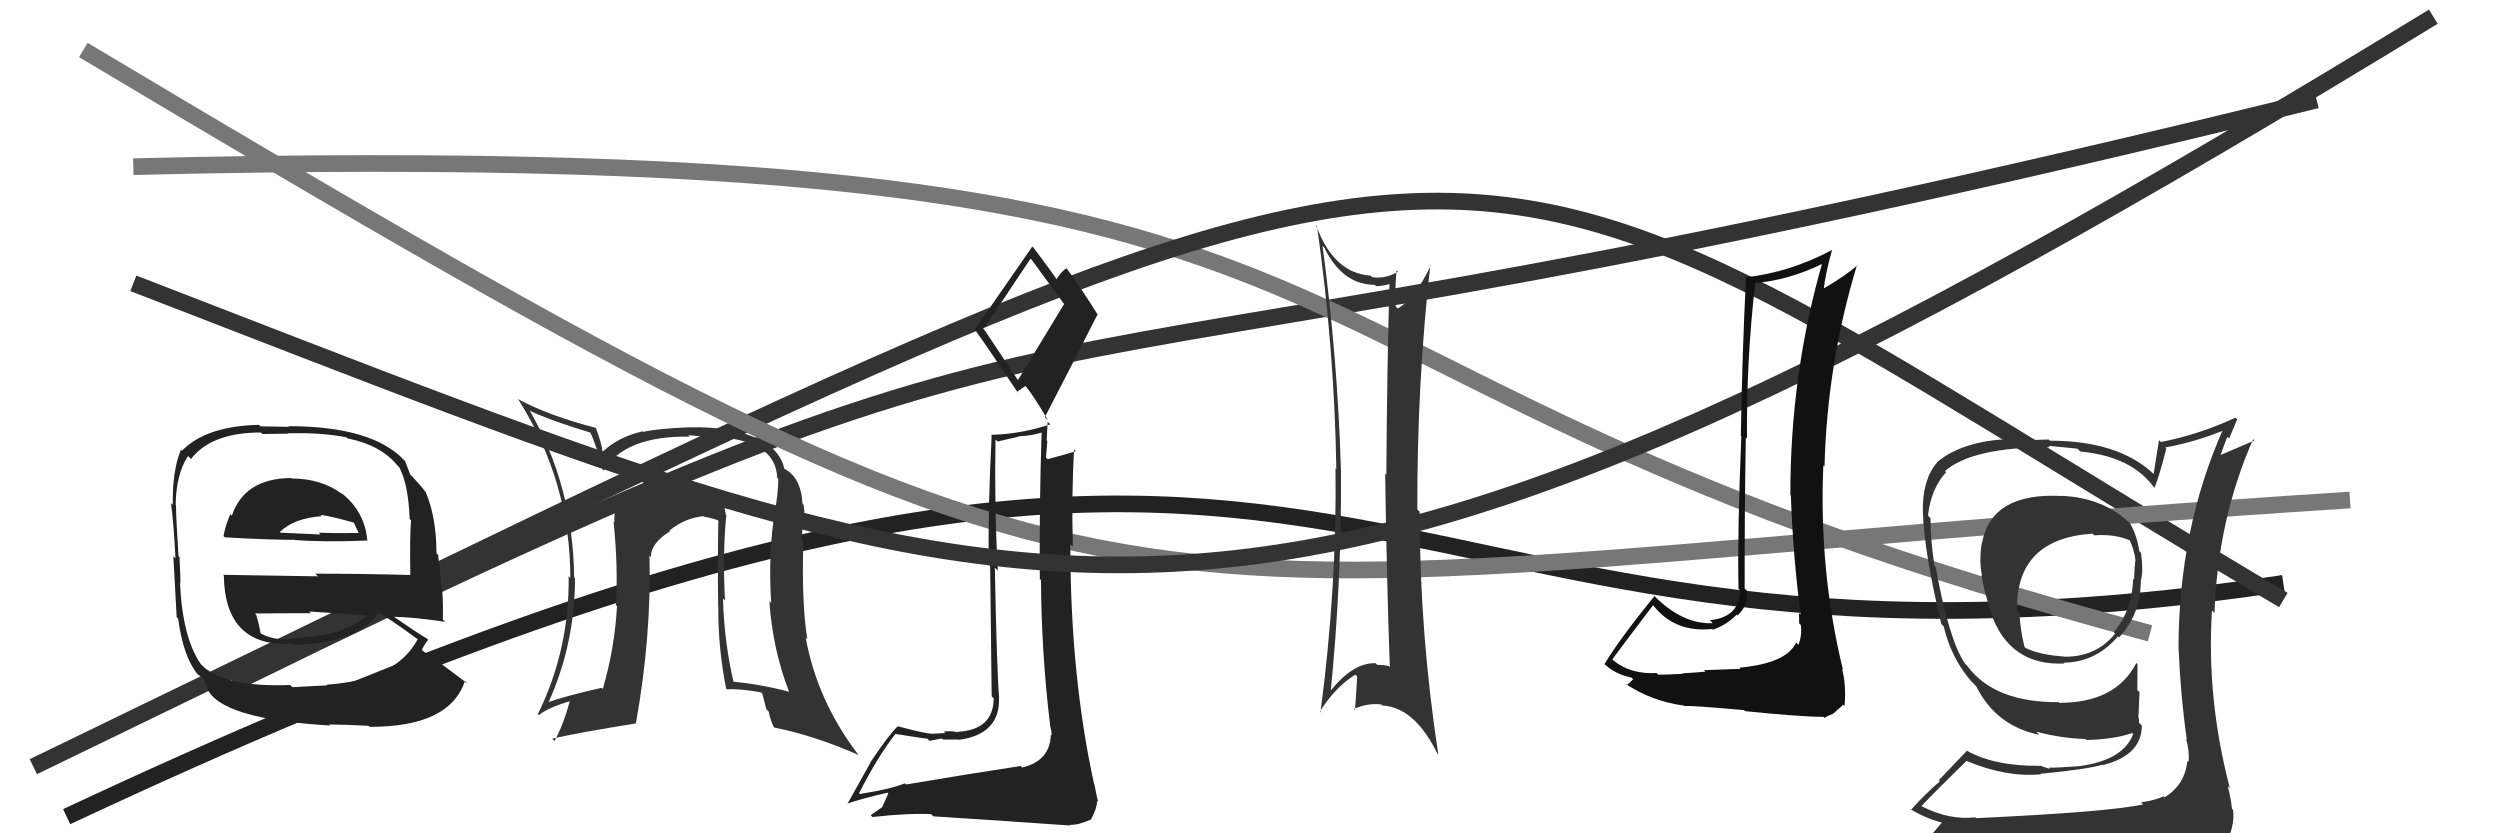
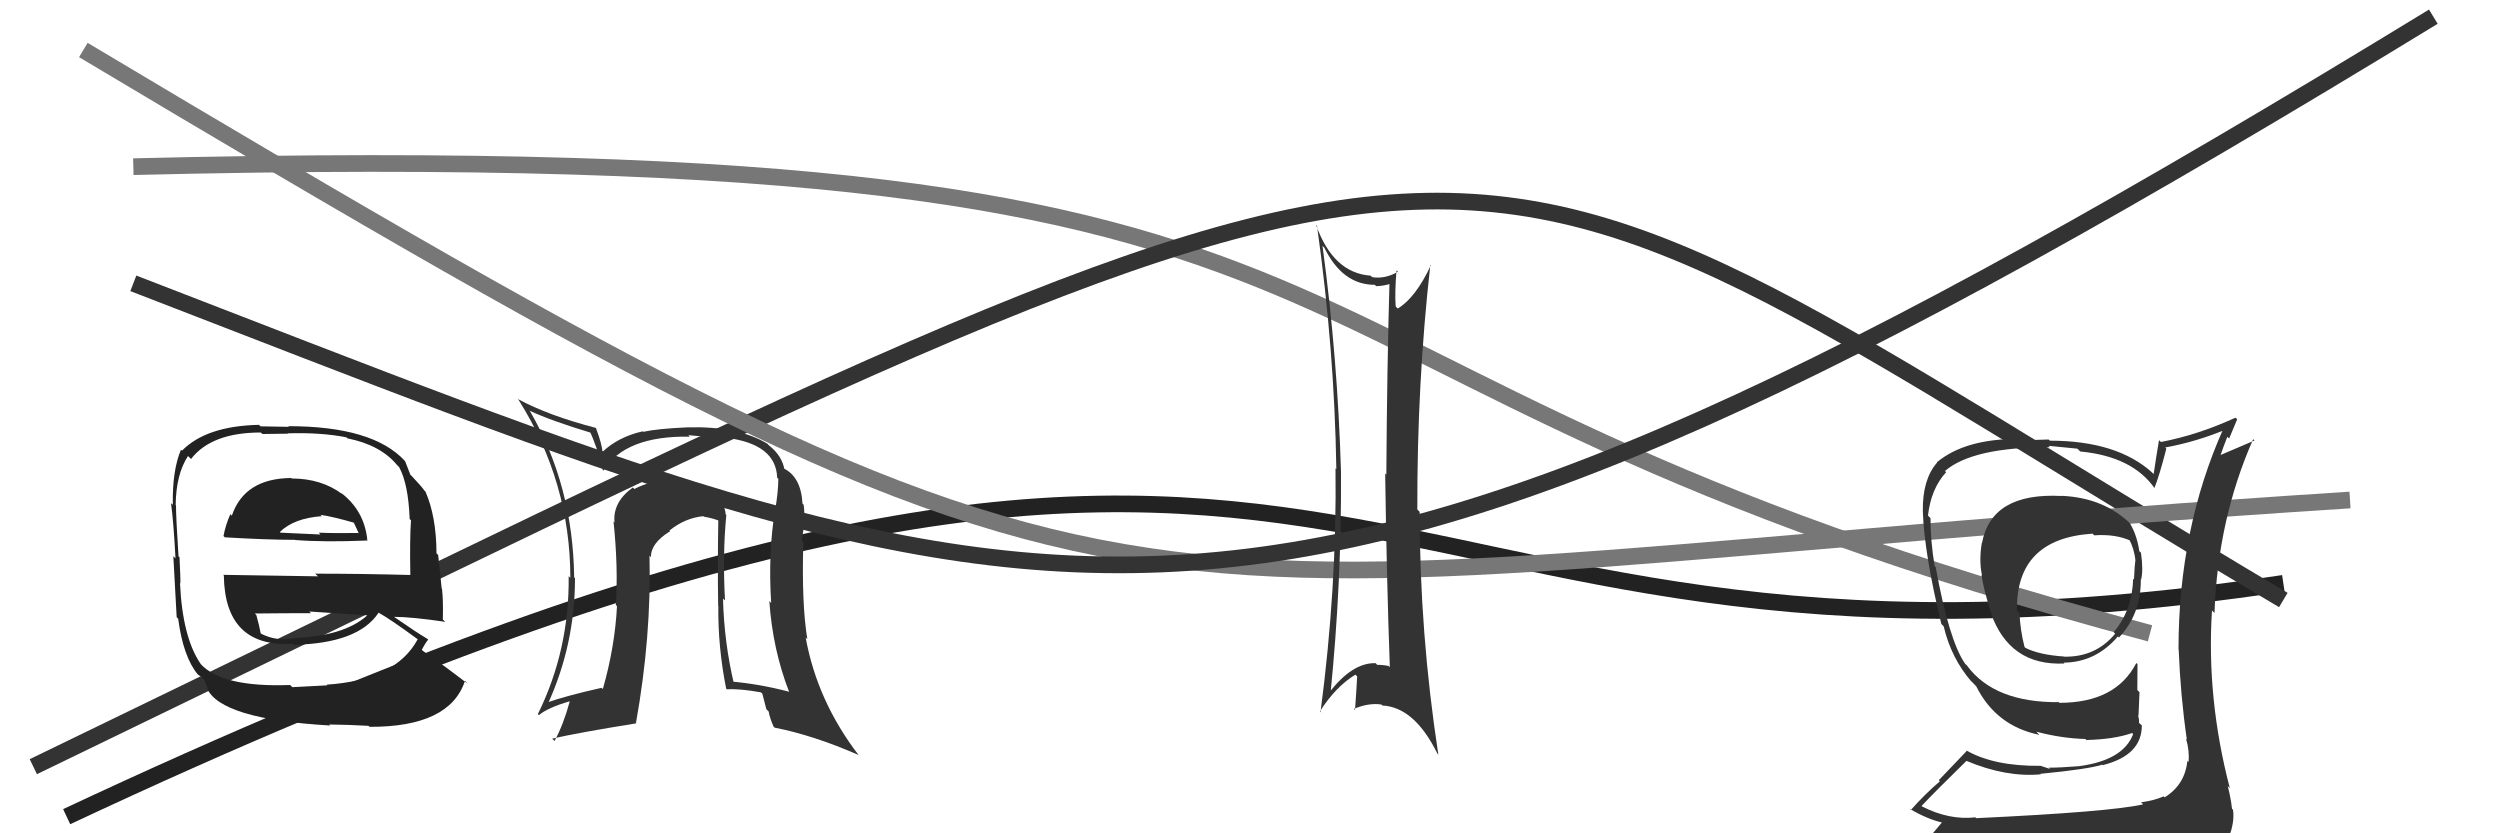
<svg xmlns="http://www.w3.org/2000/svg" width="150" height="50" viewBox="0,0,150,50">
  <path d="M4 49 C85 11,77 44,137 35" stroke="#222" fill="none" />
-   <path d="M14 41 C71 13,54 27,139 6" stroke="#333" fill="none" />
  <path d="M8 10 C90 8,69 22,129 38" stroke="#777" fill="none" />
  <path d="M2 46 C95 1,83 4,137 36" stroke="#333" fill="none" />
  <path d="M5 3 C72 43,63 35,141 30" stroke="#777" fill="none" />
-   <path fill="#222" d="M54.37 47.08L54.30 47.01L54.29 47.00Q53.48 47.34 51.58 47.64L51.61 47.67L51.54 47.60Q52.71 45.31 53.74 44.02L53.86 44.13L53.76 44.04Q55.49 44.32 55.65 44.32L55.67 44.35L55.78 44.45Q55.98 44.42 56.51 44.31L56.57 44.37L56.56 44.37Q57.33 44.37 57.52 44.37L57.50 44.35L57.54 44.39Q60.01 44.05 59.94 41.88L60.01 41.95L59.95 41.89Q59.81 40.30 59.69 34.06L59.87 34.23L59.87 34.24Q59.66 30.52 59.73 26.37L59.86 26.49L61.15 26.19L61.13 26.17Q61.89 26.16 62.57 25.93L62.59 25.95L62.50 25.86Q62.35 30.35 62.39 34.73L62.30 34.65L62.46 34.81Q62.48 39.16 63.01 43.54L62.90 43.43L63.00 43.53Q63.10 43.86 63.10 44.13L63.06 44.08L63.05 44.08Q63.00 45.66 61.33 46.05L61.36 46.08L61.24 45.96Q58.20 46.42 54.36 47.07ZM61.05 22.77L59.10 19.84L58.99 19.73Q60.00 18.30 61.83 15.52L61.94 15.63L61.91 15.60Q62.55 16.46 63.88 18.29L63.84 18.25L61.08 22.80ZM64.07 49.39L64.25 49.57L64.17 49.49Q64.68 49.52 65.45 49.17L65.38 49.11L65.45 49.18Q65.82 48.52 65.82 48.06L65.75 47.99L65.89 48.13Q65.78 47.69 65.67 47.08L65.67 47.07L65.65 47.06Q64.22 40.56 64.22 32.64L64.23 32.66L64.37 32.80Q64.29 29.86 64.44 26.96L64.42 26.94L64.55 27.07Q64.00 27.25 62.86 27.55L62.71 27.40L62.76 27.45Q62.80 27.00 62.84 26.46L62.80 26.42L62.86 25.31L63.02 25.46Q61.24 26.05 59.45 26.09L59.46 26.09L59.50 26.14Q59.28 30.29 59.32 33.87L59.41 33.97L59.50 41.78L59.62 41.90Q59.61 43.80 57.44 43.91L57.55 44.02L57.47 43.94Q57.14 43.84 56.63 43.89L56.68 43.95L56.71 43.98Q56.18 44.02 55.91 44.02L55.96 44.06L55.93 44.03Q55.44 44.00 53.88 43.58L53.82 43.53L53.87 43.57Q53.32 44.09 52.21 45.76L52.22 45.77L50.84 48.24L50.83 48.22Q51.61 47.94 53.25 47.56L53.30 47.61L52.93 48.43L52.24 48.91L52.35 49.02Q54.54 48.78 55.87 48.85L56.00 48.98L56.00 48.98Q58.27 49.12 64.21 49.53ZM61.16 23.65L61.02 23.51L61.54 23.15L61.46 23.07Q61.93 23.61 62.88 25.21L62.84 25.17L62.69 25.03Q64.28 21.97 65.84 18.89L65.84 18.88L65.90 18.94Q64.91 17.34 63.96 16.05L63.99 16.08L64.00 16.09Q63.72 16.23 63.38 16.77L63.40 16.78L63.46 16.85Q63.00 16.16 62.01 14.86L61.89 14.75L61.94 14.79Q60.80 16.43 58.48 19.78L58.45 19.76L58.55 19.86Q59.33 20.94 61.05 23.53Z" />
  <path d="M8 17 C65 39,74 45,146 1" stroke="#333" fill="none" />
  <path fill="#222" d="M17.37 28.57L17.32 28.53L17.48 28.68Q14.67 28.70 13.91 30.94L13.90 30.93L13.82 30.85Q13.53 31.51 13.41 32.16L13.39 32.14L13.49 32.24Q16.05 32.39 17.68 32.39L17.68 32.38L17.70 32.40Q19.47 32.54 22.06 32.43L21.91 32.28L22.04 32.40Q21.86 30.63 20.45 29.56L20.48 29.59L20.54 29.65Q19.29 28.71 17.50 28.71ZM17.55 41.24L17.49 41.18L17.41 41.10Q13.33 41.25 12.04 39.84L12.04 39.84L12.05 39.85Q10.95 38.26 10.80 34.98L10.86 35.05L10.82 35.01Q10.84 34.80 10.77 33.43L10.69 33.36L10.71 33.37Q10.56 31.05 10.56 30.33L10.54 30.31L10.54 30.31Q10.56 28.46 11.28 27.36L11.31 27.39L11.46 27.54Q12.69 25.95 15.65 25.95L15.75 26.04L17.29 26.02L17.27 26.00Q19.26 25.94 20.79 26.24L20.85 26.31L20.84 26.30Q22.84 26.70 23.83 27.91L23.88 27.96L23.95 28.03Q24.50 29.04 24.58 31.14L24.59 31.15L24.66 31.22Q24.58 32.28 24.62 34.45L24.59 34.43L24.66 34.50Q21.69 34.42 18.91 34.42L19.08 34.58L13.39 34.49L13.43 34.53Q13.49 38.86 17.56 38.63L17.57 38.63L17.63 38.69Q21.50 38.60 22.71 36.77L22.71 36.77L22.68 36.74Q23.44 37.16 25.04 38.34L25.16 38.46L25.06 38.36Q23.74 40.81 19.59 41.08L19.60 41.08L19.64 41.12Q18.91 41.16 17.54 41.23ZM19.87 43.60L19.76 43.48L19.75 43.47Q20.89 43.48 22.11 43.55L22.14 43.58L22.17 43.61Q26.98 43.63 27.90 40.85L28.01 40.97L28.07 41.03Q26.48 39.81 25.37 39.05L25.32 39.00L25.31 38.99Q25.50 38.61 25.69 38.38L25.57 38.26L25.64 38.33Q25.01 37.96 23.64 37.01L23.45 36.82L23.63 37.01Q24.66 37.01 26.72 37.31L26.62 37.22L26.57 37.17Q26.60 36.01 26.52 35.33L26.50 35.30L26.29 33.30L26.19 33.20Q26.18 30.99 25.53 29.50L25.39 29.36L25.49 29.47Q25.31 29.20 24.73 28.59L24.73 28.59L24.62 28.48Q24.54 28.25 24.31 27.68L24.26 27.63L24.28 27.64Q22.36 25.57 17.30 25.57L17.33 25.61L15.63 25.58L15.54 25.49Q12.37 25.56 10.92 27.04L10.94 27.06L10.86 26.98Q10.33 28.23 10.37 30.29L10.37 30.29L10.26 30.19Q10.41 31.25 10.53 33.50L10.46 33.43L10.40 33.37Q10.48 34.97 10.60 37.03L10.73 37.16L10.69 37.12Q10.99 39.41 11.87 40.47L11.76 40.36L11.82 40.42Q11.89 40.50 12.08 40.61L12.25 40.77L12.48 41.35L12.41 41.28Q13.22 43.15 19.80 43.53ZM17.76 38.41L17.77 38.42L17.65 38.30Q16.59 38.49 15.68 38.03L15.58 37.94L15.64 38.00Q15.57 37.59 15.38 36.90L15.27 36.79L15.29 36.81Q17.06 36.79 18.66 36.79L18.65 36.78L18.56 36.69Q20.34 36.80 22.02 36.92L22.03 36.92L22.03 36.93Q20.64 38.17 17.64 38.28ZM19.32 30.99L19.24 30.90L19.23 30.89Q19.94 30.99 21.27 31.37L21.21 31.32L21.37 31.66L21.53 32.01L21.50 31.98Q20.03 32.00 19.12 31.96L19.20 32.04L19.23 32.07Q16.87 31.96 16.83 31.96L16.86 31.98L16.79 31.92Q17.64 31.09 19.31 30.97Z" />
  <path fill="#333" d="M123.58 29.63L123.77 29.81L123.71 29.76Q119.49 29.53 118.92 32.58L118.93 32.59L118.91 32.57Q118.73 33.64 118.92 34.52L118.93 34.52L118.89 34.49Q119.01 35.37 119.47 36.78L119.34 36.65L119.44 36.75Q120.56 39.97 123.87 39.81L123.84 39.78L123.82 39.76Q125.75 39.74 127.08 38.18L127.08 38.19L127.14 38.25Q128.45 36.86 128.45 34.80L128.38 34.72L128.46 34.80Q128.61 34.24 128.46 33.17L128.42 33.13L128.36 33.07Q128.21 32.08 127.79 31.39L127.83 31.44L127.91 31.51Q126.30 29.87 123.71 29.75ZM128.46 48.14L128.57 48.24L128.59 48.26Q126.64 48.71 118.57 49.09L118.54 49.06L118.52 49.04Q116.95 49.22 115.31 48.38L115.39 48.46L115.29 48.36Q116.16 47.44 117.99 45.65L117.95 45.62L117.98 45.65Q120.36 46.65 122.45 46.46L122.38 46.39L122.42 46.43Q125.30 46.15 126.14 45.88L126.29 46.03L126.16 45.91Q128.51 45.32 128.51 43.53L128.45 43.47L128.34 43.37Q128.36 43.16 128.28 42.93L128.31 42.95L128.37 41.53L128.24 41.40Q128.25 40.65 128.25 39.85L128.26 39.86L128.18 39.78Q126.95 42.17 123.56 42.17L123.43 42.03L123.53 42.13Q119.67 42.16 118.03 39.95L118.06 39.97L117.91 39.83Q116.94 38.44 116.14 34.02L116.02 33.91L116.08 33.97Q115.83 32.49 115.83 31.08L115.81 31.07L115.68 30.93Q115.86 29.32 116.77 28.33L116.62 28.19L116.70 28.26Q118.35 26.83 122.99 26.83L122.92 26.75L124.64 26.92L124.82 27.09Q127.97 27.39 129.30 29.33L129.23 29.25L129.26 29.29Q129.56 28.56 129.98 26.92L129.79 26.73L129.91 26.85Q131.77 26.51 133.52 25.78L133.53 25.80L133.42 25.68Q130.71 31.72 130.71 38.96L130.86 39.11L130.72 38.97Q130.83 41.75 131.21 44.37L131.10 44.26L131.16 44.32Q131.38 45.04 131.31 45.72L131.20 45.62L131.24 45.66Q131.10 47.08 129.88 47.84L129.80 47.76L129.82 47.78Q129.30 48.02 128.46 48.14ZM131.58 51.22L131.55 51.18L131.56 51.19Q133.08 51.30 133.84 50.35L133.84 50.35L133.73 50.24Q134.09 49.31 133.98 48.58L134.00 48.60L133.92 48.53Q133.86 47.94 133.67 47.18L133.62 47.12L133.79 47.29Q132.38 41.89 132.72 36.63L132.74 36.65L132.87 36.78Q133.06 31.18 135.19 26.35L135.27 26.43L133.14 27.34L133.20 27.40Q133.41 26.78 133.64 26.21L133.75 26.31L134.23 25.16L134.13 25.06Q131.86 26.10 129.65 26.52L129.67 26.53L129.54 26.41Q129.37 27.42 129.22 28.44L129.07 28.30L129.15 28.37Q127.03 26.44 122.99 26.44L122.92 26.37L121.21 26.42L121.13 26.33Q117.89 26.33 116.21 27.74L116.25 27.78L116.23 27.75Q115.34 28.76 115.37 30.67L115.43 30.72L115.37 30.67Q115.45 33.18 116.48 37.44L116.59 37.55L116.62 37.58Q117.07 39.49 118.29 40.90L118.24 40.84L118.56 41.16L118.46 41.06L118.58 41.19Q119.77 43.56 122.36 44.09L122.19 43.91L122.18 43.90Q123.68 44.30 125.12 44.34L125.22 44.43L125.18 44.40Q126.86 44.36 127.93 43.98L127.99 44.05L127.99 44.04Q127.40 45.62 124.74 45.97L124.59 45.82L124.74 45.97Q123.61 46.06 122.92 46.06L123.01 46.14L122.44 45.95L122.44 45.95Q119.64 45.98 117.97 45.02L118.00 45.06L116.33 46.81L116.39 46.88Q115.49 47.65 114.65 48.60L114.73 48.67L114.57 48.52Q115.71 49.20 116.70 49.39L116.58 49.27L115.78 50.22L115.68 50.12Q118.50 51.31 124.14 51.31L124.02 51.19L124.25 51.19L124.37 51.31Q127.94 51.27 131.52 51.15ZM125.52 31.98L125.60 32.07L125.66 32.12Q126.94 32.03 127.85 32.45L127.85 32.45L127.74 32.33Q128.06 32.96 128.13 33.64L127.97 33.48L128.12 33.63Q128.08 33.86 128.04 34.77L128.03 34.76L127.99 34.72Q127.93 36.63 126.82 37.93L126.79 37.90L126.91 38.02Q125.74 39.44 123.84 39.40L123.70 39.26L123.83 39.39Q122.36 39.29 121.52 38.87L121.55 38.90L121.47 38.81Q121.21 37.80 121.17 36.77L121.11 36.71L121.02 36.62Q120.95 32.32 125.55 32.02Z" />
-   <path fill="#111" d="M104.40 40.09L104.43 40.13L102.24 40.21L102.32 40.30Q101.91 40.34 100.94 40.40L100.85 40.31L100.97 40.43Q99.99 40.48 99.50 40.48L99.45 40.44L99.40 40.38Q97.85 40.47 96.82 39.64L96.76 39.57L96.74 39.56Q97.55 38.46 99.18 36.32L99.19 36.33L99.22 36.36Q100.52 37.97 102.73 37.74L102.65 37.66L102.77 37.78Q103.55 37.53 104.20 36.88L104.30 36.99L104.25 36.93Q104.92 36.31 104.81 35.44L104.70 35.33L104.68 35.31Q104.67 30.81 104.75 26.24L104.75 26.24L104.82 26.31Q104.78 21.63 105.31 17.02L105.33 17.04L105.27 16.98Q107.26 16.84 109.39 15.81L109.39 15.81L109.34 15.76Q107.42 22.45 107.42 29.68L107.41 29.67L107.45 29.71Q107.58 33.38 108.04 36.88L108.00 36.84L107.94 36.79Q107.95 37.05 107.95 37.40L108.02 37.47L108.05 37.50Q108.13 38.15 107.90 38.69L107.85 38.63L107.77 38.55Q107.19 39.80 104.37 40.06ZM109.32 42.92L109.47 43.07L109.69 42.95L109.99 42.82L110.19 42.65L110.18 42.64Q110.51 42.39 110.58 42.28L110.63 42.32L110.67 42.37Q110.79 41.12 110.52 40.13L110.53 40.14L110.58 40.19Q109.13 34.28 109.40 27.92L109.43 27.96L109.47 28.00Q109.63 21.80 111.42 15.90L111.49 15.96L111.45 15.92Q110.62 16.62 109.37 17.34L109.34 17.31L109.42 17.40Q109.50 16.53 109.92 15.01L109.97 15.06L109.92 15.00Q107.40 16.34 104.74 16.64L104.77 16.67L104.76 16.66Q104.53 21.19 104.45 26.14L104.34 26.02L104.48 26.17Q104.24 31.90 104.31 35.33L104.38 35.39L104.43 35.44Q104.33 37.06 102.58 37.21L102.64 37.26L102.76 37.39Q101.02 37.47 99.34 35.84L99.36 35.86L99.27 35.76Q97.22 38.28 96.27 39.84L96.33 39.91L96.28 39.85Q96.86 40.43 97.89 40.66L98.04 40.81L97.99 40.76Q97.87 40.88 97.61 41.11L97.60 41.10L97.52 41.02Q99.07 42.07 101.05 42.34L101.08 42.37L101.08 42.37Q101.36 42.31 104.65 42.61L104.68 42.64L104.71 42.67Q108.04 43.01 109.41 43.01Z" />
  <path fill="#333" d="M79.53 14.93L79.42 14.82L79.46 14.86Q80.55 17.09 82.49 17.09L82.57 17.17L82.56 17.17Q83.05 17.16 83.47 17.01L83.37 16.91L83.37 16.91Q83.22 22.09 83.18 28.48L83.11 28.41L83.11 28.41Q83.20 34.78 83.39 40.03L83.25 39.90L83.31 39.96Q83.01 39.89 82.63 39.89L82.53 39.78L82.53 39.79Q81.12 39.75 79.71 41.61L79.81 41.70L79.82 41.72Q80.50 35.01 80.46 28.31L80.47 28.33L80.46 28.32Q80.26 21.45 79.35 14.75ZM79.34 42.84L79.35 42.84L79.19 42.69Q80.14 41.20 81.32 40.48L81.32 40.48L81.43 40.58Q81.38 41.53 81.30 42.60L81.25 42.55L81.24 42.53Q82.12 42.16 82.88 42.27L82.92 42.31L82.94 42.33Q84.87 42.43 86.24 45.21L86.23 45.20L86.30 45.27Q85.18 37.98 85.18 30.71L85.06 30.59L85.04 30.57Q85.02 23.01 85.82 15.89L85.96 16.03L85.85 15.92Q84.94 17.86 83.87 18.51L83.78 18.43L83.74 18.38Q83.68 17.59 83.79 16.22L83.95 16.38L83.87 16.31Q83.10 16.75 82.34 16.63L82.31 16.61L82.24 16.54Q79.99 16.38 78.96 13.49L78.85 13.38L79.02 13.55Q80.07 20.99 80.18 28.15L80.19 28.15L80.13 28.10Q80.22 35.23 79.23 42.73Z" />
-   <path fill="#333" d="M43.66 30.98L43.62 30.94L43.54 30.86Q43.47 29.68 41.52 28.96L41.53 28.97L41.62 29.05Q40.99 28.73 40.46 28.73L40.42 28.70L40.54 28.82Q39.13 28.77 38.06 29.34L38.12 29.40L37.97 29.25Q36.75 30.13 36.87 31.35L36.75 31.22L36.81 31.28Q37.10 34.05 36.95 36.30L36.90 36.25L37.02 36.37Q36.89 38.83 36.17 41.34L36.08 41.26L36.09 41.27Q33.95 41.75 32.77 42.17L32.80 42.20L32.86 42.26Q34.50 38.68 34.50 34.69L34.37 34.56L34.45 34.64Q34.38 29.13 31.80 24.67L31.73 24.61L31.75 24.63Q33.10 25.26 35.50 25.98L35.37 25.86L35.37 25.85Q35.79 26.69 36.17 28.21L36.05 28.09L36.20 28.24Q37.51 26.13 41.39 26.20L41.30 26.11L41.30 26.11Q42.88 26.24 43.68 26.35L43.63 26.30L43.60 26.27Q46.56 26.65 46.63 28.66L46.73 28.76L46.70 28.73Q46.69 29.60 46.50 30.63L46.49 30.61L46.50 30.62Q46.08 33.18 46.27 36.18L46.15 36.05L46.16 36.07Q46.36 38.97 47.35 41.52L47.32 41.50L47.33 41.50Q45.58 41.04 43.86 40.89L43.90 40.93L44.05 41.08Q43.45 38.58 43.38 35.92L43.39 35.92L43.50 36.03Q43.35 33.22 43.58 30.90ZM43.48 41.23L43.53 41.28L43.61 41.36Q44.36 41.31 45.65 41.54L45.74 41.62L45.98 42.55L46.12 42.69Q46.18 43.06 46.41 43.59L46.46 43.64L46.48 43.66Q48.79 44.11 51.49 45.29L51.51 45.30L51.52 45.31Q49.03 42.06 48.34 38.25L48.37 38.28L48.44 38.35Q48.09 36.21 48.20 32.51L48.11 32.42L48.11 32.42Q48.12 32.13 48.16 31.33L48.26 31.43L48.21 31.38Q48.30 30.79 48.22 30.29L48.14 30.20L48.15 30.22Q48.06 28.56 46.95 28.07L47.04 28.16L47.07 28.19Q46.93 27.36 46.17 26.75L46.17 26.76L46.05 26.63Q44.30 25.56 41.25 25.64L41.35 25.73L41.26 25.64Q39.43 25.72 38.59 25.91L38.61 25.93L38.56 25.88Q37.10 26.21 36.14 27.12L36.20 27.18L36.15 27.12Q36.13 26.69 35.75 25.66L35.66 25.56L35.77 25.68Q32.89 24.93 31.07 23.94L31.12 24.00L31.12 24.00Q34.22 28.93 34.22 34.68L34.19 34.64L34.12 34.57Q34.17 39.00 32.27 42.85L32.25 42.83L32.33 42.91Q32.87 42.46 34.17 42.08L34.14 42.06L34.18 42.10Q33.81 43.47 33.27 44.46L33.23 44.42L33.13 44.32Q34.64 43.97 38.18 43.40L38.12 43.34L38.16 43.37Q39.09 38.17 38.97 33.34L39.04 33.41L39.06 33.43Q39.03 32.60 40.21 31.87L40.10 31.76L40.17 31.83Q41.10 31.08 42.20 30.97L42.37 31.14L42.23 31.00Q42.83 31.10 43.25 31.29L43.19 31.24L43.10 31.15Q43.05 33.80 43.09 36.35L42.99 36.25L43.10 36.36Q43.07 38.81 43.57 41.32Z" />
+   <path fill="#333" d="M43.66 30.98L43.62 30.94L43.54 30.86Q43.47 29.68 41.52 28.96L41.53 28.97L41.62 29.05Q40.99 28.73 40.46 28.73L40.42 28.70L40.54 28.82Q39.13 28.77 38.06 29.34L38.12 29.40L37.97 29.25Q36.75 30.13 36.87 31.35L36.75 31.22L36.81 31.28Q37.10 34.05 36.95 36.30L36.90 36.25L37.02 36.37Q36.89 38.83 36.17 41.34L36.08 41.26L36.09 41.27Q33.95 41.75 32.77 42.17L32.80 42.20L32.86 42.26Q34.50 38.68 34.50 34.69L34.37 34.56L34.45 34.64Q34.38 29.13 31.80 24.67L31.73 24.61L31.75 24.63Q33.10 25.26 35.50 25.98L35.37 25.86L35.37 25.85Q35.79 26.69 36.17 28.21L36.05 28.09L36.20 28.24Q37.51 26.13 41.39 26.20L41.30 26.11L41.30 26.11Q42.88 26.24 43.68 26.35L43.63 26.30L43.60 26.27Q46.56 26.65 46.63 28.66L46.73 28.76L46.70 28.73Q46.69 29.60 46.50 30.63L46.49 30.61L46.50 30.62Q46.08 33.18 46.27 36.18L46.15 36.05L46.16 36.07Q46.36 38.97 47.35 41.52L47.32 41.50L47.33 41.50Q45.58 41.04 43.86 40.89L43.90 40.93L44.05 41.08Q43.45 38.58 43.38 35.92L43.39 35.92L43.50 36.03Q43.35 33.22 43.58 30.90ZM43.48 41.23L43.53 41.28L43.61 41.36Q44.36 41.31 45.65 41.54L45.74 41.62L45.98 42.55L46.12 42.69Q46.18 43.06 46.41 43.59L46.46 43.64L46.48 43.66Q48.79 44.11 51.49 45.29L51.51 45.30L51.52 45.31Q49.03 42.06 48.34 38.25L48.37 38.28L48.44 38.35Q48.09 36.21 48.20 32.51L48.11 32.42L48.11 32.42L48.26 31.43L48.21 31.38Q48.30 30.79 48.22 30.29L48.14 30.20L48.15 30.22Q48.06 28.56 46.95 28.07L47.04 28.16L47.07 28.19Q46.93 27.36 46.17 26.75L46.17 26.76L46.05 26.63Q44.30 25.56 41.25 25.64L41.35 25.73L41.26 25.64Q39.43 25.72 38.59 25.91L38.61 25.93L38.56 25.88Q37.10 26.21 36.14 27.12L36.20 27.18L36.15 27.12Q36.13 26.69 35.75 25.66L35.66 25.56L35.77 25.68Q32.89 24.93 31.07 23.94L31.12 24.00L31.12 24.00Q34.22 28.93 34.22 34.68L34.19 34.64L34.12 34.57Q34.17 39.00 32.27 42.85L32.25 42.83L32.33 42.91Q32.87 42.46 34.17 42.08L34.14 42.06L34.18 42.10Q33.81 43.47 33.27 44.46L33.23 44.42L33.13 44.32Q34.64 43.97 38.18 43.40L38.12 43.34L38.16 43.37Q39.09 38.17 38.97 33.34L39.04 33.41L39.06 33.43Q39.03 32.60 40.21 31.87L40.10 31.76L40.17 31.83Q41.10 31.08 42.20 30.97L42.37 31.14L42.23 31.00Q42.83 31.10 43.25 31.29L43.19 31.24L43.10 31.15Q43.05 33.80 43.09 36.35L42.99 36.25L43.10 36.36Q43.07 38.81 43.57 41.32Z" />
</svg>